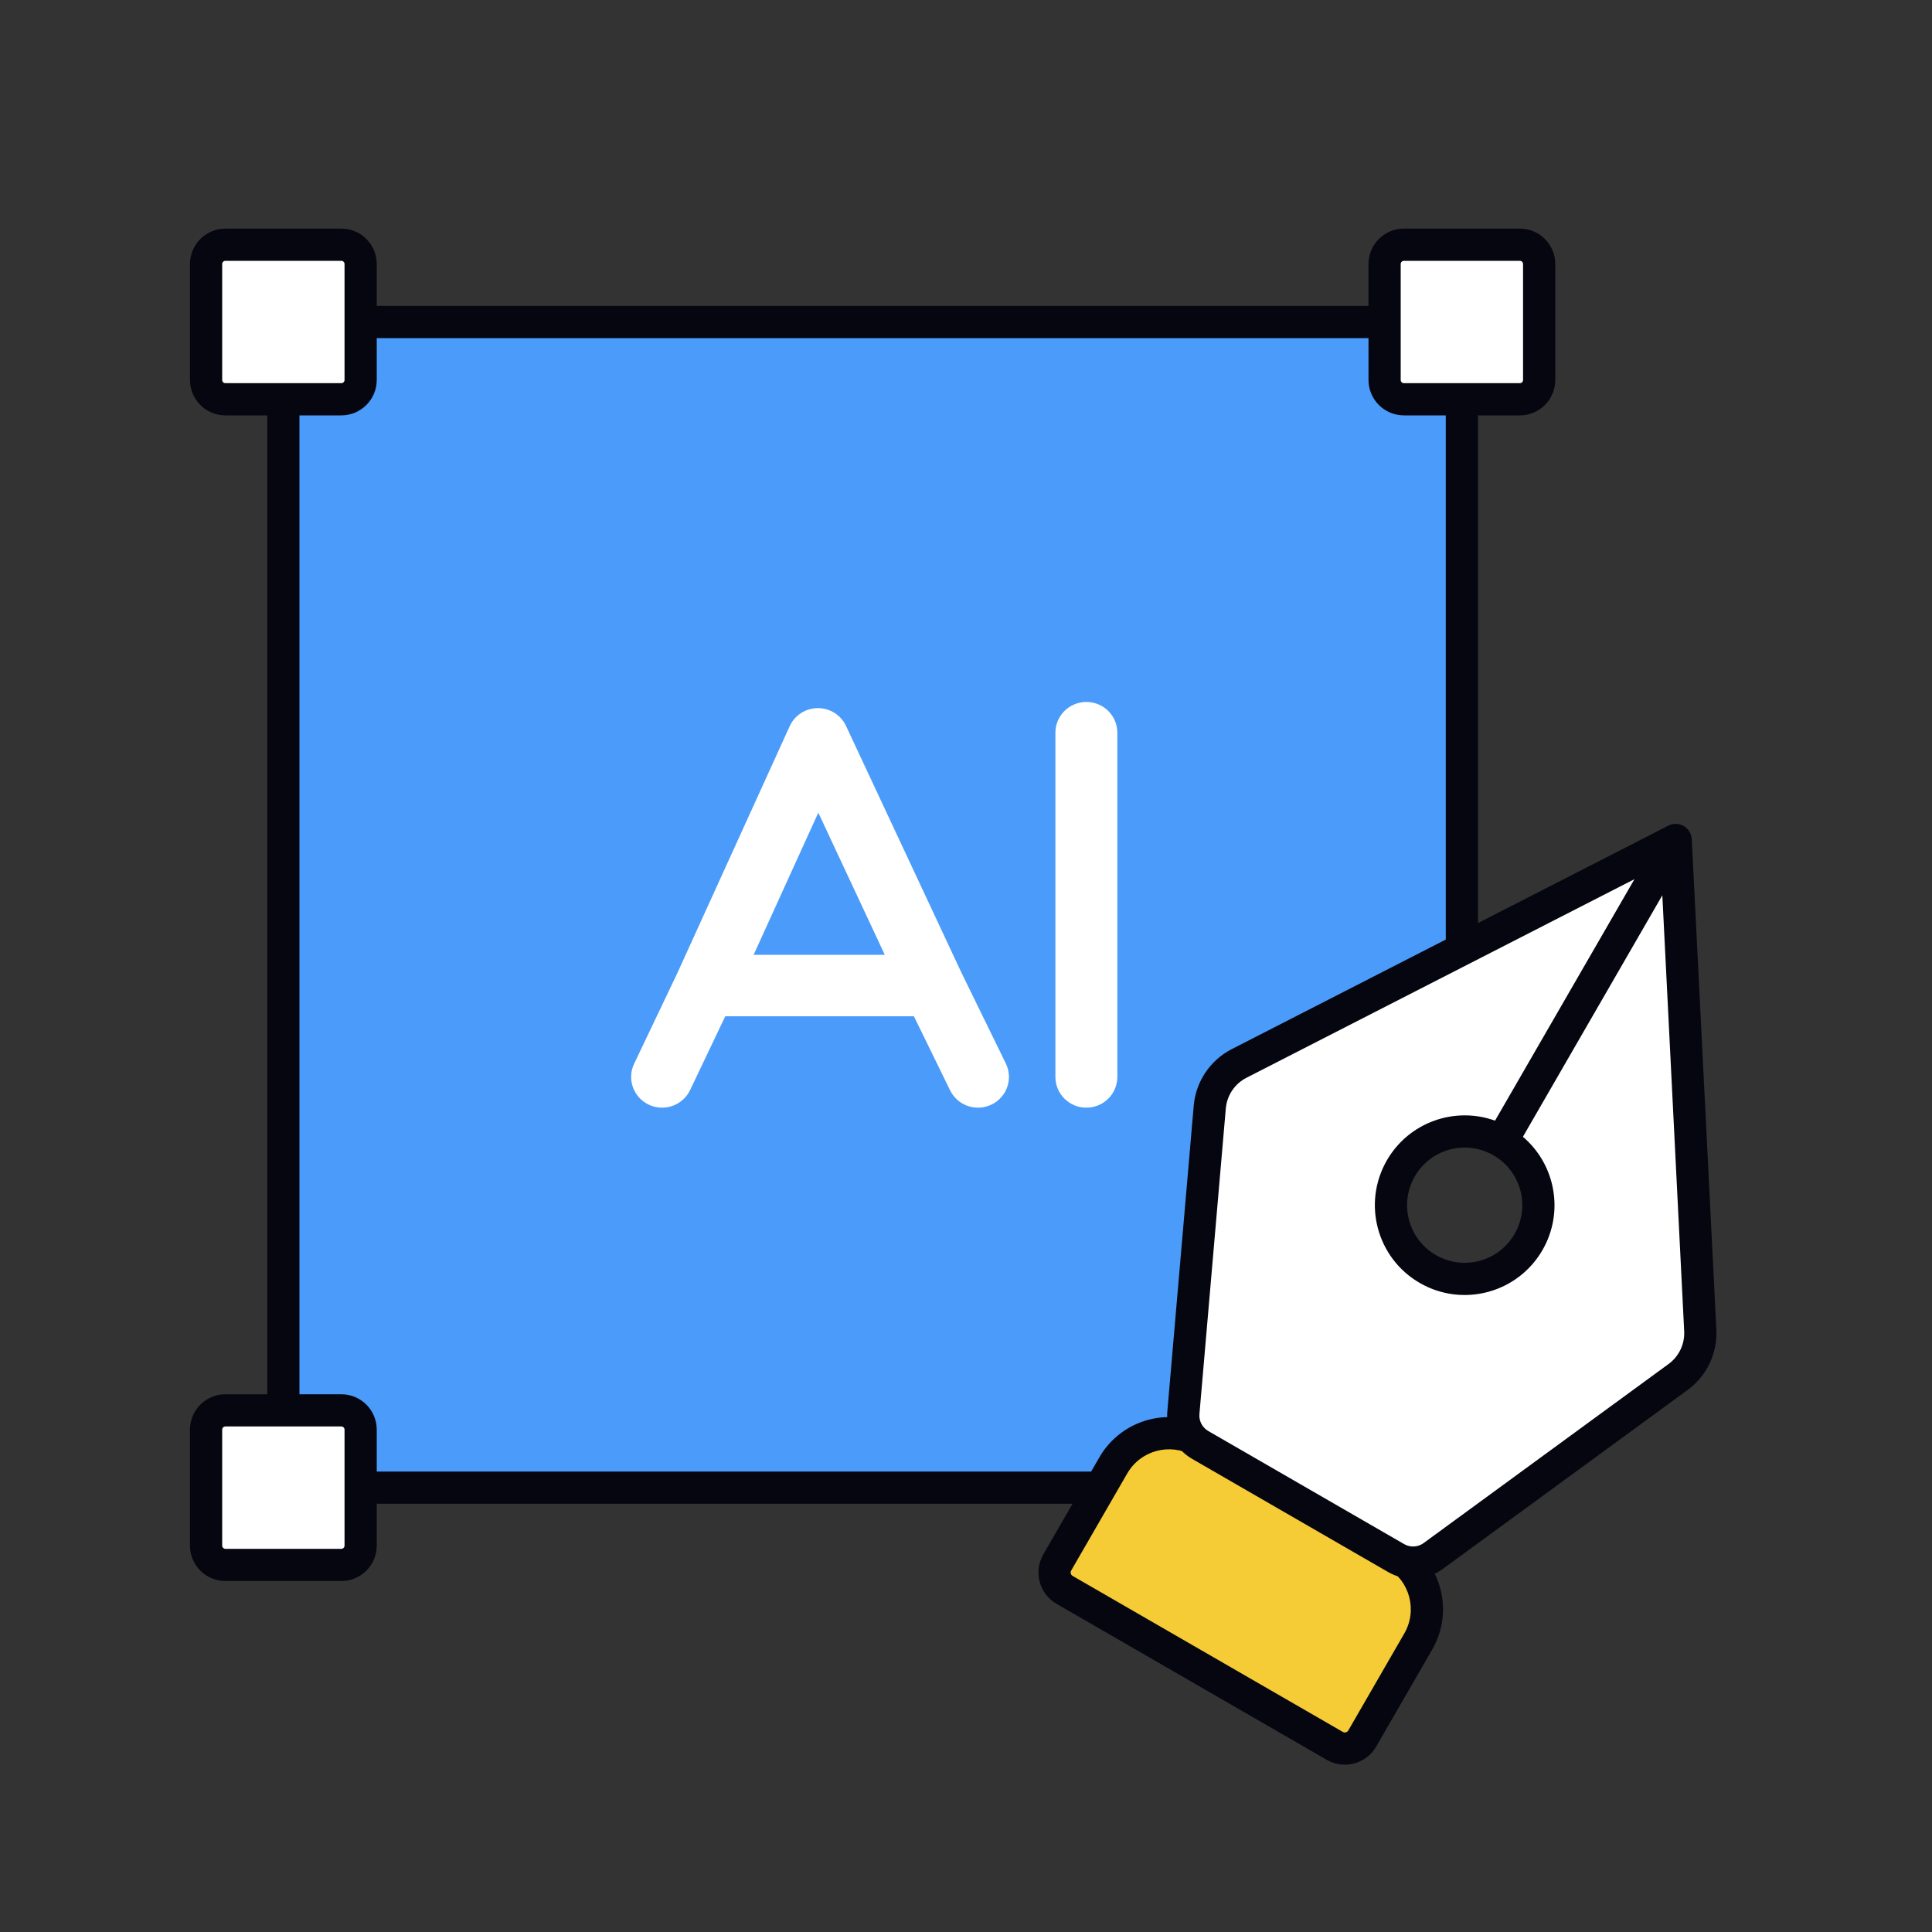
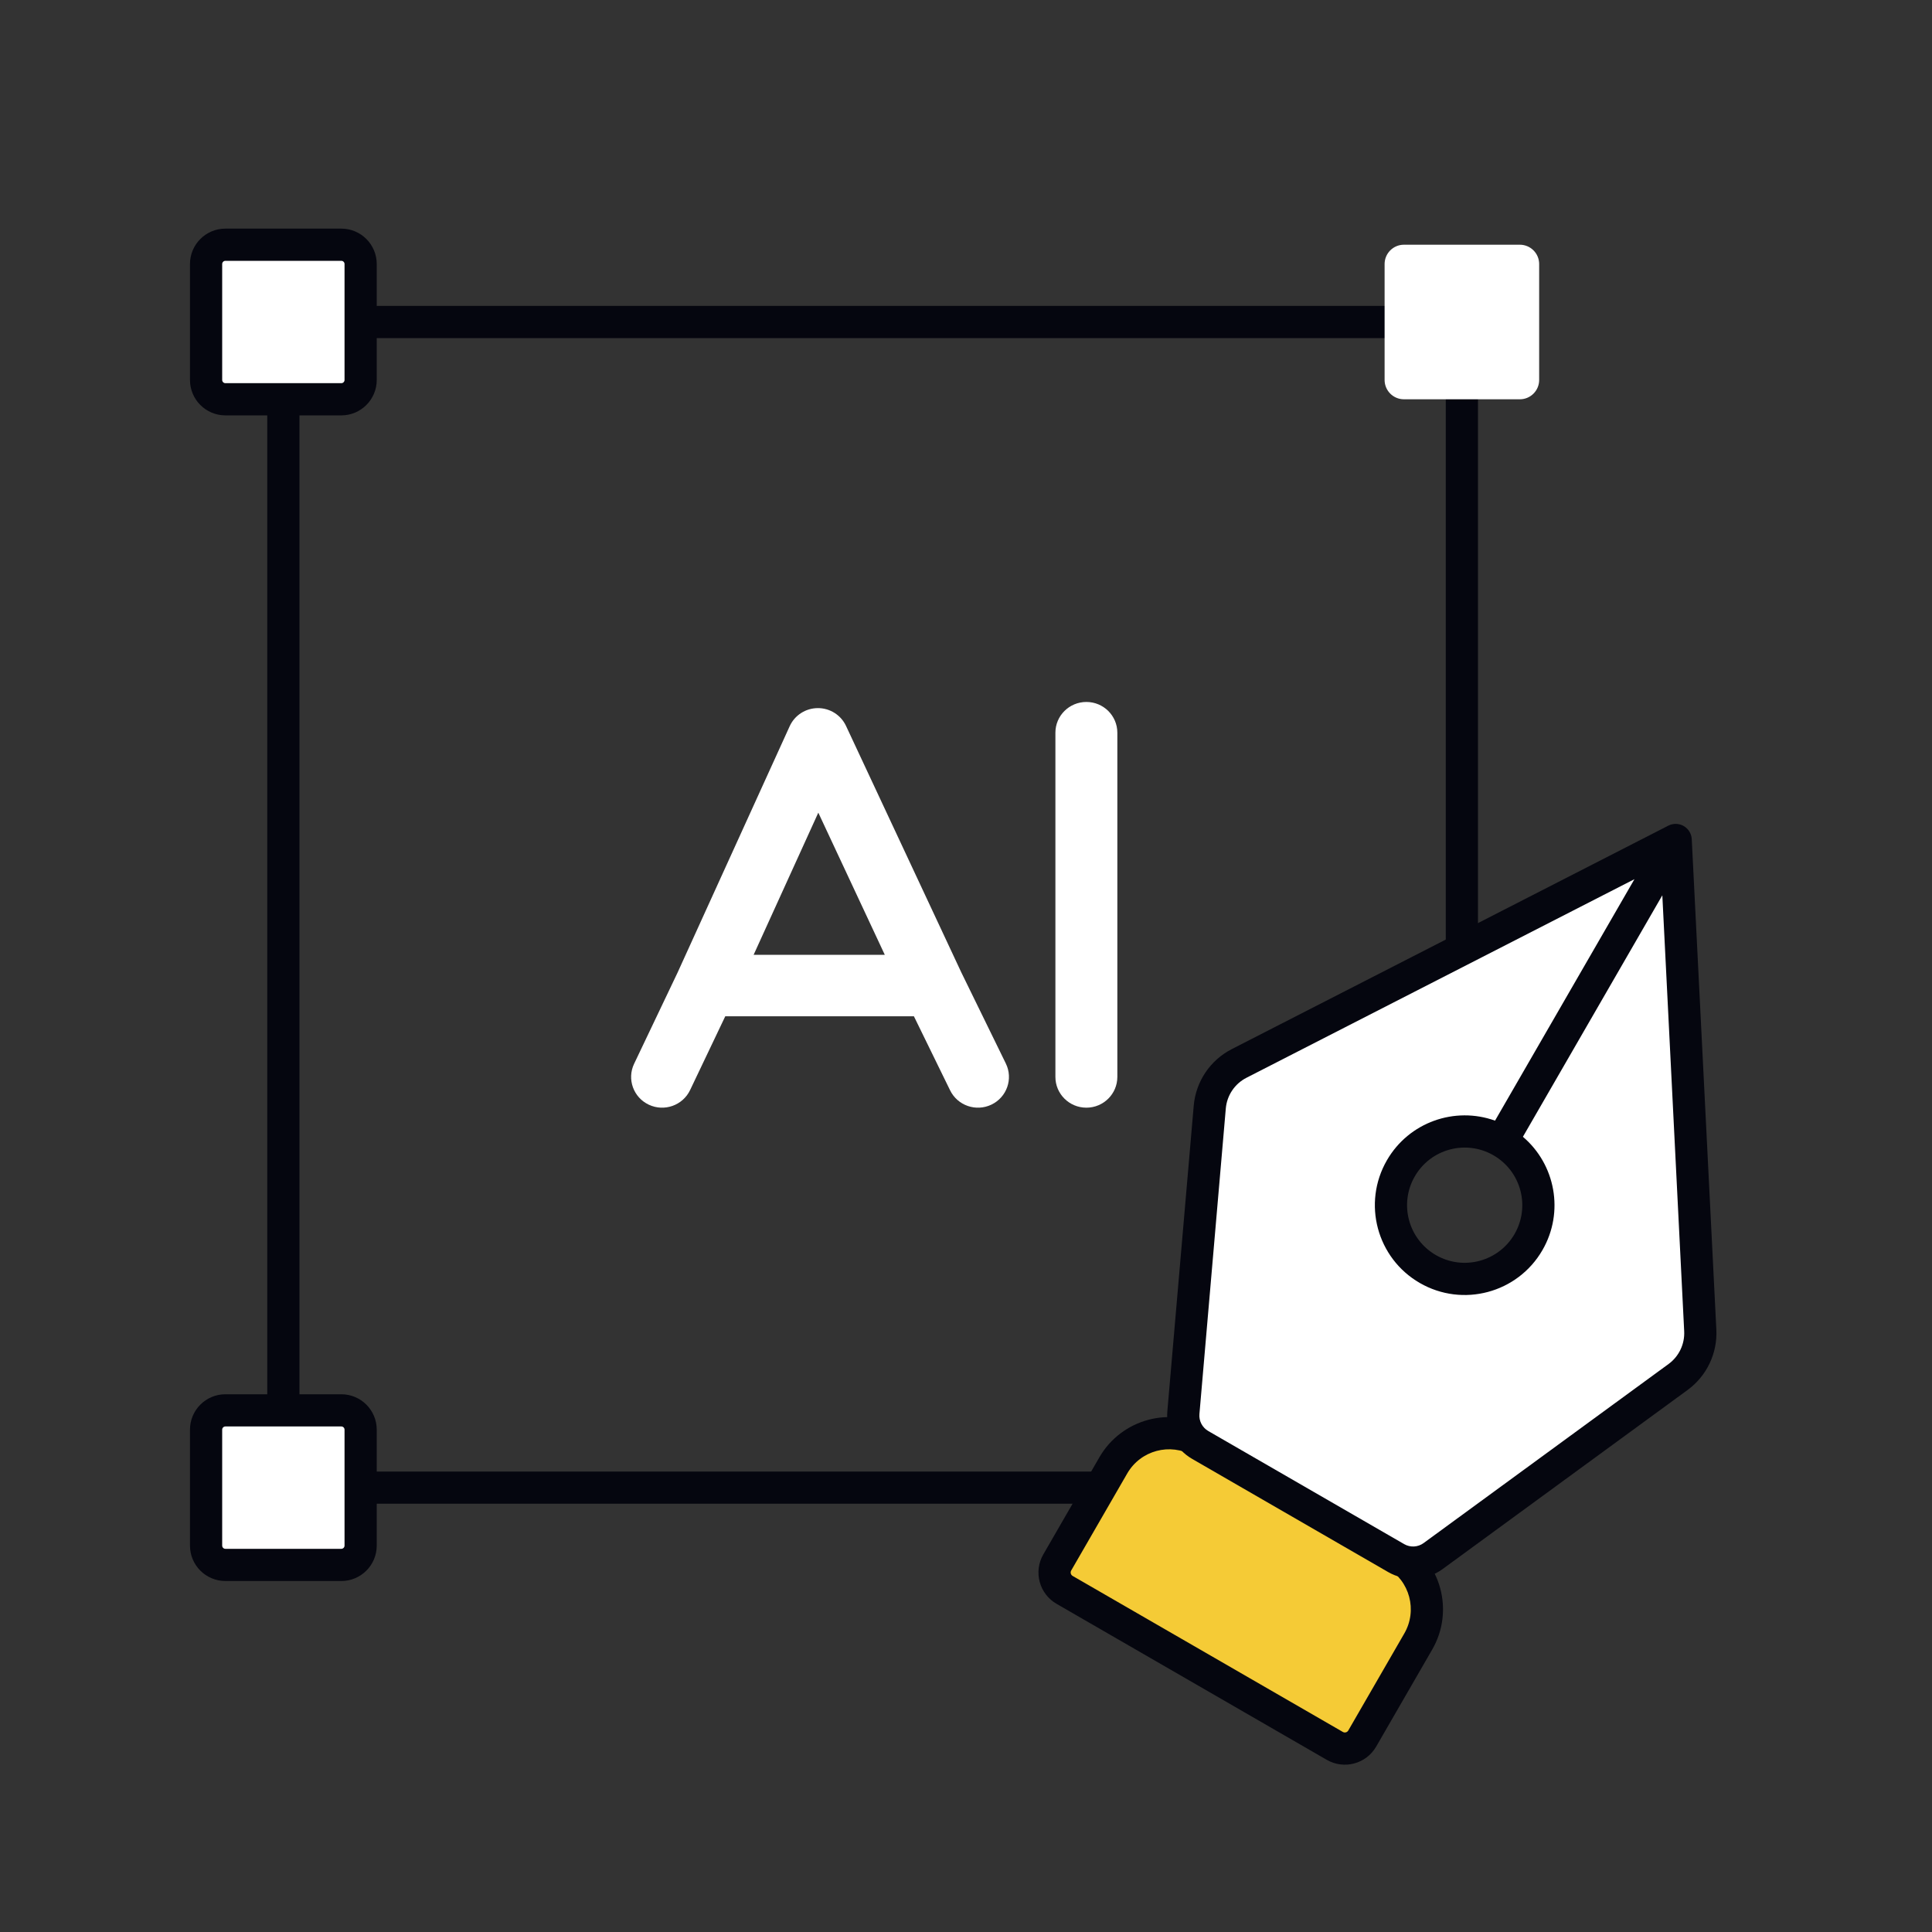
<svg xmlns="http://www.w3.org/2000/svg" width="600" height="600" viewBox="0 0 600 600" fill="none">
  <rect x="0" y="0" width="600" height="600" fill="#333333" stroke="none" />
  <g clip-path="url(#clip0_22767_686)">
-     <path d="M88 118.329C88 108.206 95.534 100 104.828 100H437.172C446.466 100 454 108.206 454 118.329V326.67L404.929 373.239C404.929 383.362 397.561 462 388.267 462H104.828C95.534 462 88 453.794 88 443.671V118.329Z" fill="#4B9BFA" />
    <path d="M449 118.329C449 110.557 443.311 105 437.173 105H104.827C98.689 105 93 110.557 93 118.329V443.671C93 451.443 98.689 457 104.827 457H386.832C386.934 456.828 387.054 456.616 387.185 456.355C388.042 454.65 388.988 451.933 389.959 448.272C391.881 441.028 393.64 431.112 395.134 420.705C398.13 399.835 399.93 377.932 399.93 373.239V371.091L449 324.521V118.329ZM459 328.818L409.866 375.446C409.524 383.296 407.733 403.313 405.032 422.126C403.522 432.644 401.698 443.02 399.624 450.837C398.597 454.707 397.443 458.212 396.119 460.847C395.464 462.15 394.636 463.508 393.564 464.606C392.507 465.69 390.725 467 388.268 467H104.827C92.379 467 83 456.144 83 443.671V118.329C83 105.856 92.379 95 104.827 95H437.173C449.621 95 459 105.856 459 118.329V328.818Z" fill="#05060F" />
    <path d="M64 82C64 78.686 66.686 76 70 76H106C109.314 76 112 78.686 112 82V118C112 121.314 109.314 124 106 124H70C66.686 124 64 121.314 64 118V82Z" fill="white" />
    <path fill-rule="evenodd" clip-rule="evenodd" d="M59 82C59 75.925 63.925 71 70 71H106C112.075 71 117 75.925 117 82V118C117 124.075 112.075 129 106 129H70C63.925 129 59 124.075 59 118V82ZM70 81C69.448 81 69 81.448 69 82V118C69 118.552 69.448 119 70 119H106C106.552 119 107 118.552 107 118V82C107 81.448 106.552 81 106 81H70Z" fill="#05060F" />
    <path d="M64 444C64 440.686 66.686 438 70 438H106C109.314 438 112 440.686 112 444V480C112 483.314 109.314 486 106 486H70C66.686 486 64 483.314 64 480V444Z" fill="white" />
    <path fill-rule="evenodd" clip-rule="evenodd" d="M59 444C59 437.925 63.925 433 70 433H106C112.075 433 117 437.925 117 444V480C117 486.075 112.075 491 106 491H70C63.925 491 59 486.075 59 480V444ZM70 443C69.448 443 69 443.448 69 444V480C69 480.552 69.448 481 70 481H106C106.552 481 107 480.552 107 480V444C107 443.448 106.552 443 106 443H70Z" fill="#05060F" />
    <path d="M430 82C430 78.686 432.686 76 436 76H472C475.314 76 478 78.686 478 82V118C478 121.314 475.314 124 472 124H436C432.686 124 430 121.314 430 118V82Z" fill="white" />
-     <path fill-rule="evenodd" clip-rule="evenodd" d="M425 82C425 75.925 429.925 71 436 71H472C478.075 71 483 75.925 483 82V118C483 124.075 478.075 129 472 129H436C429.925 129 425 124.075 425 118V82ZM436 81C435.448 81 435 81.448 435 82V118C435 118.552 435.448 119 436 119H472C472.552 119 473 118.552 473 118V82C473 81.448 472.552 81 472 81H436Z" fill="#05060F" />
    <path d="M347 227.546C347 222.275 342.694 218.001 337.382 218.001C332.071 218.001 327.765 222.275 327.765 227.546V334.453C327.765 339.725 332.071 343.999 337.382 343.999C342.694 343.999 347 339.725 347 334.453V227.546Z" fill="white" />
    <path fill-rule="evenodd" clip-rule="evenodd" d="M262.737 225.436C261.153 222.05 257.725 219.891 253.964 219.91C250.202 219.93 246.797 222.124 245.248 225.526L210.415 302.071L196.926 330.372C194.655 335.137 196.706 340.828 201.507 343.082C206.309 345.336 212.043 343.301 214.314 338.535L225.235 315.622H283.826L295.067 338.62C297.385 343.363 303.139 345.342 307.918 343.042C312.697 340.741 314.692 335.03 312.374 330.287L298.539 301.984L262.737 225.436ZM274.782 296.531H234.042L254.133 252.382L274.782 296.531Z" fill="white" />
    <path d="M423.053 539.921C421.332 542.902 417.52 543.923 414.539 542.202L330.621 493.752C327.639 492.031 326.618 488.219 328.339 485.237L345.743 455.092C351.266 445.527 363.498 442.249 373.064 447.772L433.137 482.455C442.703 487.978 445.981 500.21 440.458 509.776L423.053 539.921Z" fill="#F5CB36" />
    <path fill-rule="evenodd" clip-rule="evenodd" d="M427.384 542.421C424.282 547.793 417.411 549.634 412.038 546.532L328.121 498.082C322.748 494.98 320.907 488.11 324.009 482.737L341.413 452.592C348.317 440.635 363.607 436.538 375.564 443.442L435.637 478.125C447.594 485.028 451.691 500.318 444.788 512.276L427.384 542.421ZM417.038 537.872C417.628 538.213 418.383 538.01 418.723 537.421L436.127 507.276C440.27 500.101 437.811 490.927 430.637 486.785L370.564 452.102C363.39 447.96 354.216 450.418 350.074 457.592L332.669 487.737C332.329 488.327 332.531 489.081 333.121 489.422L417.038 537.872Z" fill="#05060F" />
    <path fill-rule="evenodd" clip-rule="evenodd" d="M445.065 483.25L521.144 427.634C525.728 424.283 528.318 418.849 528.033 413.178L520.395 260.865L384.819 330.262C379.647 332.909 376.202 338.033 375.703 343.821L367.51 438.713C367.158 442.789 369.197 446.7 372.74 448.745L433.577 483.869C437.191 485.956 441.696 485.713 445.065 483.25ZM466.315 354.459C455.367 348.138 441.367 351.889 435.046 362.837C428.725 373.786 432.476 387.785 443.424 394.106C454.373 400.427 468.372 396.676 474.694 385.728C481.015 374.779 477.263 360.78 466.315 354.459Z" fill="white" />
    <path fill-rule="evenodd" clip-rule="evenodd" d="M522.896 256.535C524.365 257.384 525.304 258.92 525.389 260.614L533.027 412.927C533.396 420.281 530.039 427.326 524.095 431.671L448.016 487.287C443.048 490.918 436.406 491.276 431.077 488.199L370.24 453.076C365.016 450.06 362.01 444.292 362.529 438.283L370.721 343.391C371.369 335.886 375.835 329.243 382.541 325.811L518.117 256.414C519.627 255.641 521.427 255.686 522.896 256.535ZM507.596 273.033L387.097 334.713C383.459 336.575 381.036 340.179 380.684 344.251L372.492 439.143C372.307 441.285 373.378 443.34 375.24 444.415L436.077 479.539C437.976 480.636 440.344 480.508 442.114 479.214L518.193 423.598C521.418 421.24 523.24 417.418 523.04 413.428L516.25 278.044L472.951 353.04C483.023 361.593 485.866 376.378 479.024 388.228C471.322 401.568 454.264 406.138 440.924 398.437C427.585 390.735 423.014 373.677 430.716 360.337C437.571 348.464 451.837 343.538 464.298 348.029L507.596 273.033ZM463.815 358.789C455.258 353.848 444.316 356.78 439.376 365.337C434.436 373.894 437.367 384.836 445.924 389.776C454.481 394.717 465.423 391.785 470.364 383.228C475.304 374.671 472.372 363.729 463.815 358.789Z" fill="#05060F" />
  </g>
  <defs>
    <clipPath id="clip0_22767_686">
      <rect width="600" height="600" fill="white" />
    </clipPath>
  </defs>
</svg>